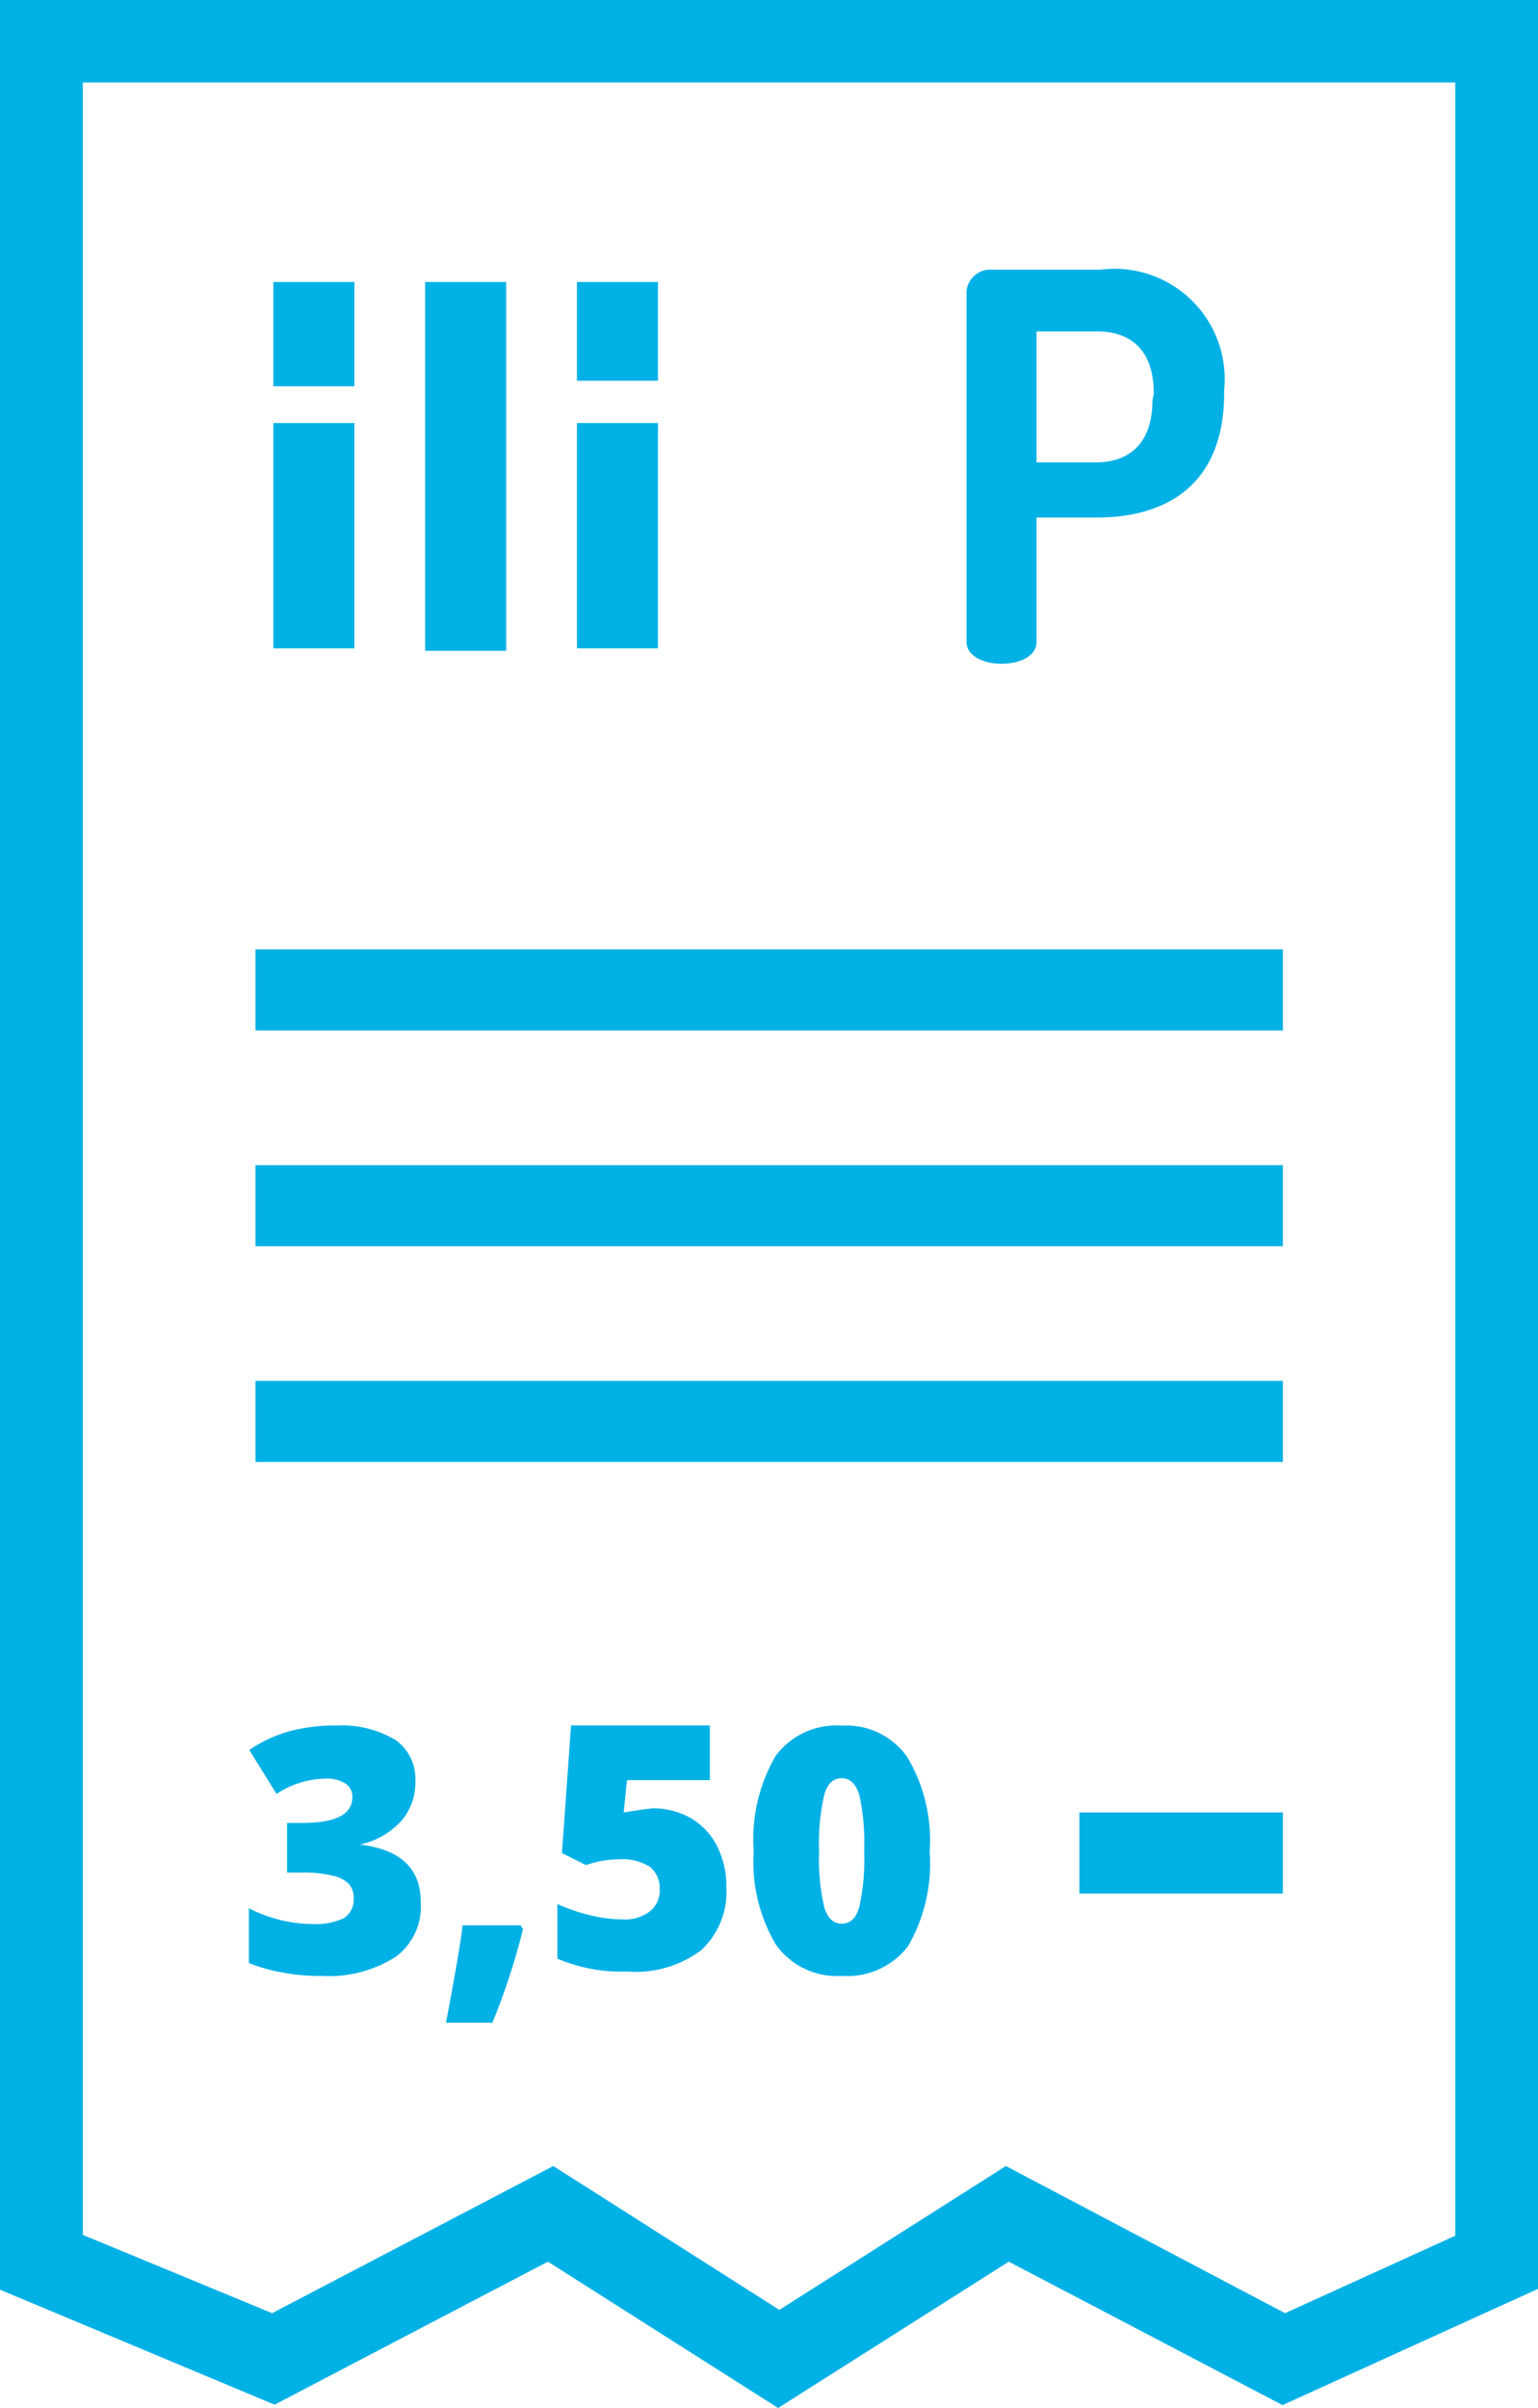
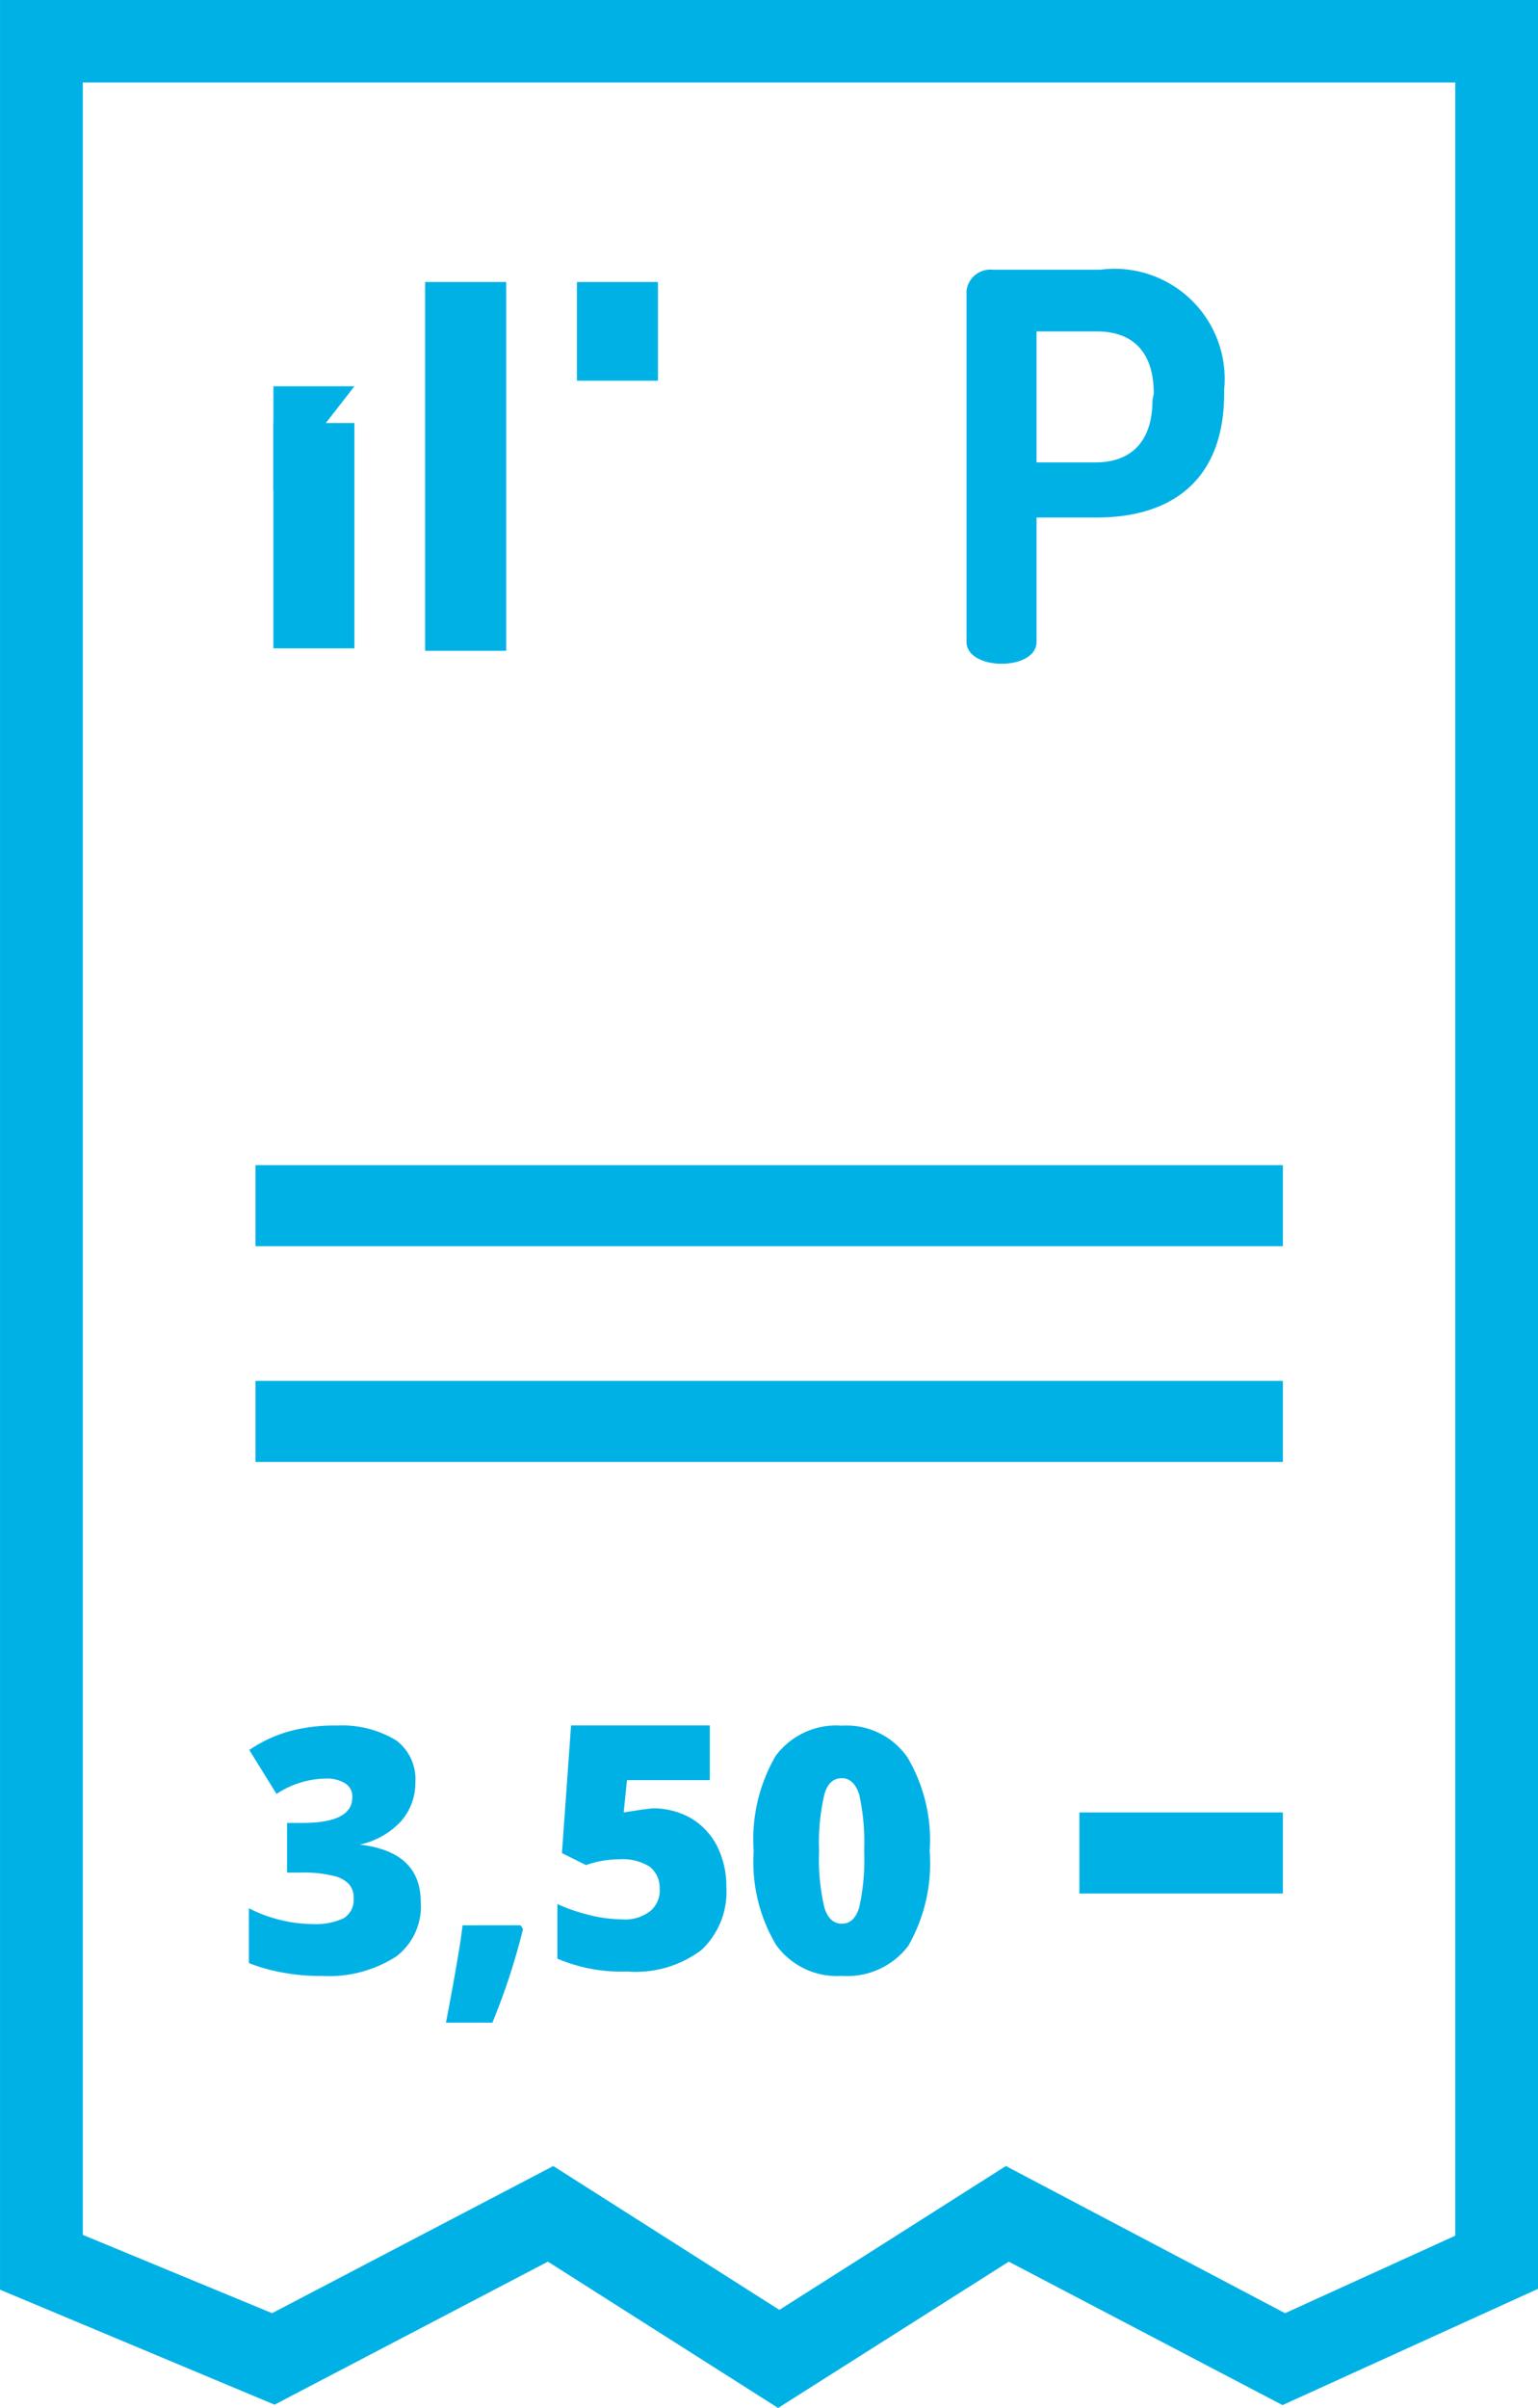
<svg xmlns="http://www.w3.org/2000/svg" width="70.936" height="111" viewBox="0 0 70.936 111">
  <g id="opłaty_za_postój" data-name="opłaty za postój" transform="translate(-21.43 -10.88)">
    <path id="Path_101" data-name="Path 101" d="M35.118,55.491a2.674,2.674,0,0,1-.649,1.8,3.629,3.629,0,0,1-1.91,1.089h0c1.91.229,2.808,1.127,2.808,2.655a2.884,2.884,0,0,1-1.127,2.5,5.73,5.73,0,0,1-3.438.9,9.225,9.225,0,0,1-1.681-.134,8.269,8.269,0,0,1-1.681-.458V61.316a6.552,6.552,0,0,0,1.509.554,6.341,6.341,0,0,0,1.413.172,3.056,3.056,0,0,0,1.452-.267.993.993,0,0,0,.458-.9.936.936,0,0,0-.248-.707,1.509,1.509,0,0,0-.764-.363,5.481,5.481,0,0,0-1.375-.134H29.2V57.382H29.9c1.528,0,2.311-.382,2.311-1.184a.707.707,0,0,0-.344-.649,1.623,1.623,0,0,0-.917-.21,4.2,4.2,0,0,0-2.235.707L27.459,54.02a6.208,6.208,0,0,1,1.91-.879,7.926,7.926,0,0,1,2.139-.248,4.775,4.775,0,0,1,2.731.688,2.216,2.216,0,0,1,.879,1.91Z" transform="translate(5.469 37.529)" fill="#00b1e6" />
    <path id="Path_102" data-name="Path 102" d="M35.638,57.65l.115.172a30.558,30.558,0,0,1-1.413,4.317H32.2c.134-.707.286-1.509.439-2.387s.267-1.566.325-2.1Z" transform="translate(9.8 41.979)" fill="#00b1e6" />
    <path id="Path_103" data-name="Path 103" d="M39.283,56.82a3.552,3.552,0,0,1,1.738.439,3.151,3.151,0,0,1,1.222,1.28,4.068,4.068,0,0,1,.439,1.91,3.667,3.667,0,0,1-1.146,2.9,5.023,5.023,0,0,1-3.438.993,7.468,7.468,0,0,1-3.209-.592V61.232a8.232,8.232,0,0,0,1.509.516,6.457,6.457,0,0,0,1.452.191,1.91,1.91,0,0,0,1.3-.363,1.222,1.222,0,0,0,.458-1.05,1.241,1.241,0,0,0-.458-1.012,2.349,2.349,0,0,0-1.394-.344,4.717,4.717,0,0,0-1.547.267L35.1,58.883,35.52,53h6.4v2.521H38.1l-.153,1.49.859-.134Z" transform="translate(12.248 37.417)" fill="#00b1e6" />
    <path id="Path_104" data-name="Path 104" d="M47.757,58.682a7.64,7.64,0,0,1-.993,4.374,3.533,3.533,0,0,1-3.056,1.375A3.457,3.457,0,0,1,40.671,63a7.468,7.468,0,0,1-1.031-4.316,7.64,7.64,0,0,1,1.012-4.393,3.476,3.476,0,0,1,3.056-1.394,3.419,3.419,0,0,1,3.018,1.452,7.487,7.487,0,0,1,1.031,4.336Zm-5.1,0a9.645,9.645,0,0,0,.248,2.617c.153.478.42.726.8.726s.649-.248.8-.745a10.008,10.008,0,0,0,.229-2.6,10.181,10.181,0,0,0-.229-2.617q-.248-.745-.8-.745c-.382,0-.649.229-.8.726A9.818,9.818,0,0,0,42.657,58.682Z" transform="translate(16.552 37.531)" fill="#00b1e6" />
    <path id="Path_105" data-name="Path 105" d="M57.318,121.88,46.7,115.135l-12.606,6.593-12.663-5.3V10.88H92.366V116.389l-11.784,5.358-12.625-6.612ZM25.25,113.9l8.729,3.61,12.969-6.783,10.428,6.631,10.447-6.631L80.7,117.51l7.85-3.572V14.68H25.25Z" fill="#00b1e6" />
-     <rect id="Rectangle_92" data-name="Rectangle 92" width="47.386" height="3.737" transform="translate(33.214 54.643)" fill="#00b1e6" />
    <rect id="Rectangle_136" data-name="Rectangle 136" width="10.386" height="3.737" transform="translate(37.776 30.381) rotate(90)" fill="#00b1e6" />
    <path id="Union_1" data-name="Union 1" d="M0,17V0H3.737V17Z" transform="translate(41.039 23.88)" fill="#00b1e6" />
-     <rect id="Rectangle_138" data-name="Rectangle 138" width="10.386" height="3.737" transform="translate(51.776 30.381) rotate(90)" fill="#00b1e6" />
    <rect id="Rectangle_133" data-name="Rectangle 133" width="47.386" height="3.737" transform="translate(33.214 64.589)" fill="#00b1e6" />
    <rect id="Rectangle_134" data-name="Rectangle 134" width="47.386" height="3.737" transform="translate(33.214 74.535)" fill="#00b1e6" />
    <rect id="Rectangle_135" data-name="Rectangle 135" width="9.386" height="3.737" transform="translate(71.214 94.428)" fill="#00b1e6" />
    <g id="Group_6" data-name="Group 6" transform="translate(66.008 23.271)">
      <g id="Group_5" data-name="Group 5">
        <path id="Path_2" data-name="Path 2" d="M50.939,17.41H45.992a1.108,1.108,0,0,0-1.222.974h0V34.562c0,.668.8,1.012,1.623,1.012S48,35.23,48,34.562v-5.73h2.789c3.285,0,5.864-1.585,5.864-5.73v-.153a5.08,5.08,0,0,0-5.711-5.539Zm2.407,6.016c0,1.91-.993,2.865-2.617,2.865H48V20.256h2.789c1.623,0,2.617.917,2.617,2.865Z" transform="translate(-44.77 -17.368)" fill="#00b1e6" />
      </g>
    </g>
-     <path id="Path_156" data-name="Path 156" d="M31.437,25.656V20.85H27.7v4.806Z" transform="translate(6.339 3.03)" fill="#00b1e6" />
+     <path id="Path_156" data-name="Path 156" d="M31.437,25.656H27.7v4.806Z" transform="translate(6.339 3.03)" fill="#00b1e6" />
    <path id="Path_158" data-name="Path 158" d="M31.437,25.4V20.85H27.7V25.4Z" transform="translate(20.339 3.03)" fill="#00b1e6" />
  </g>
</svg>